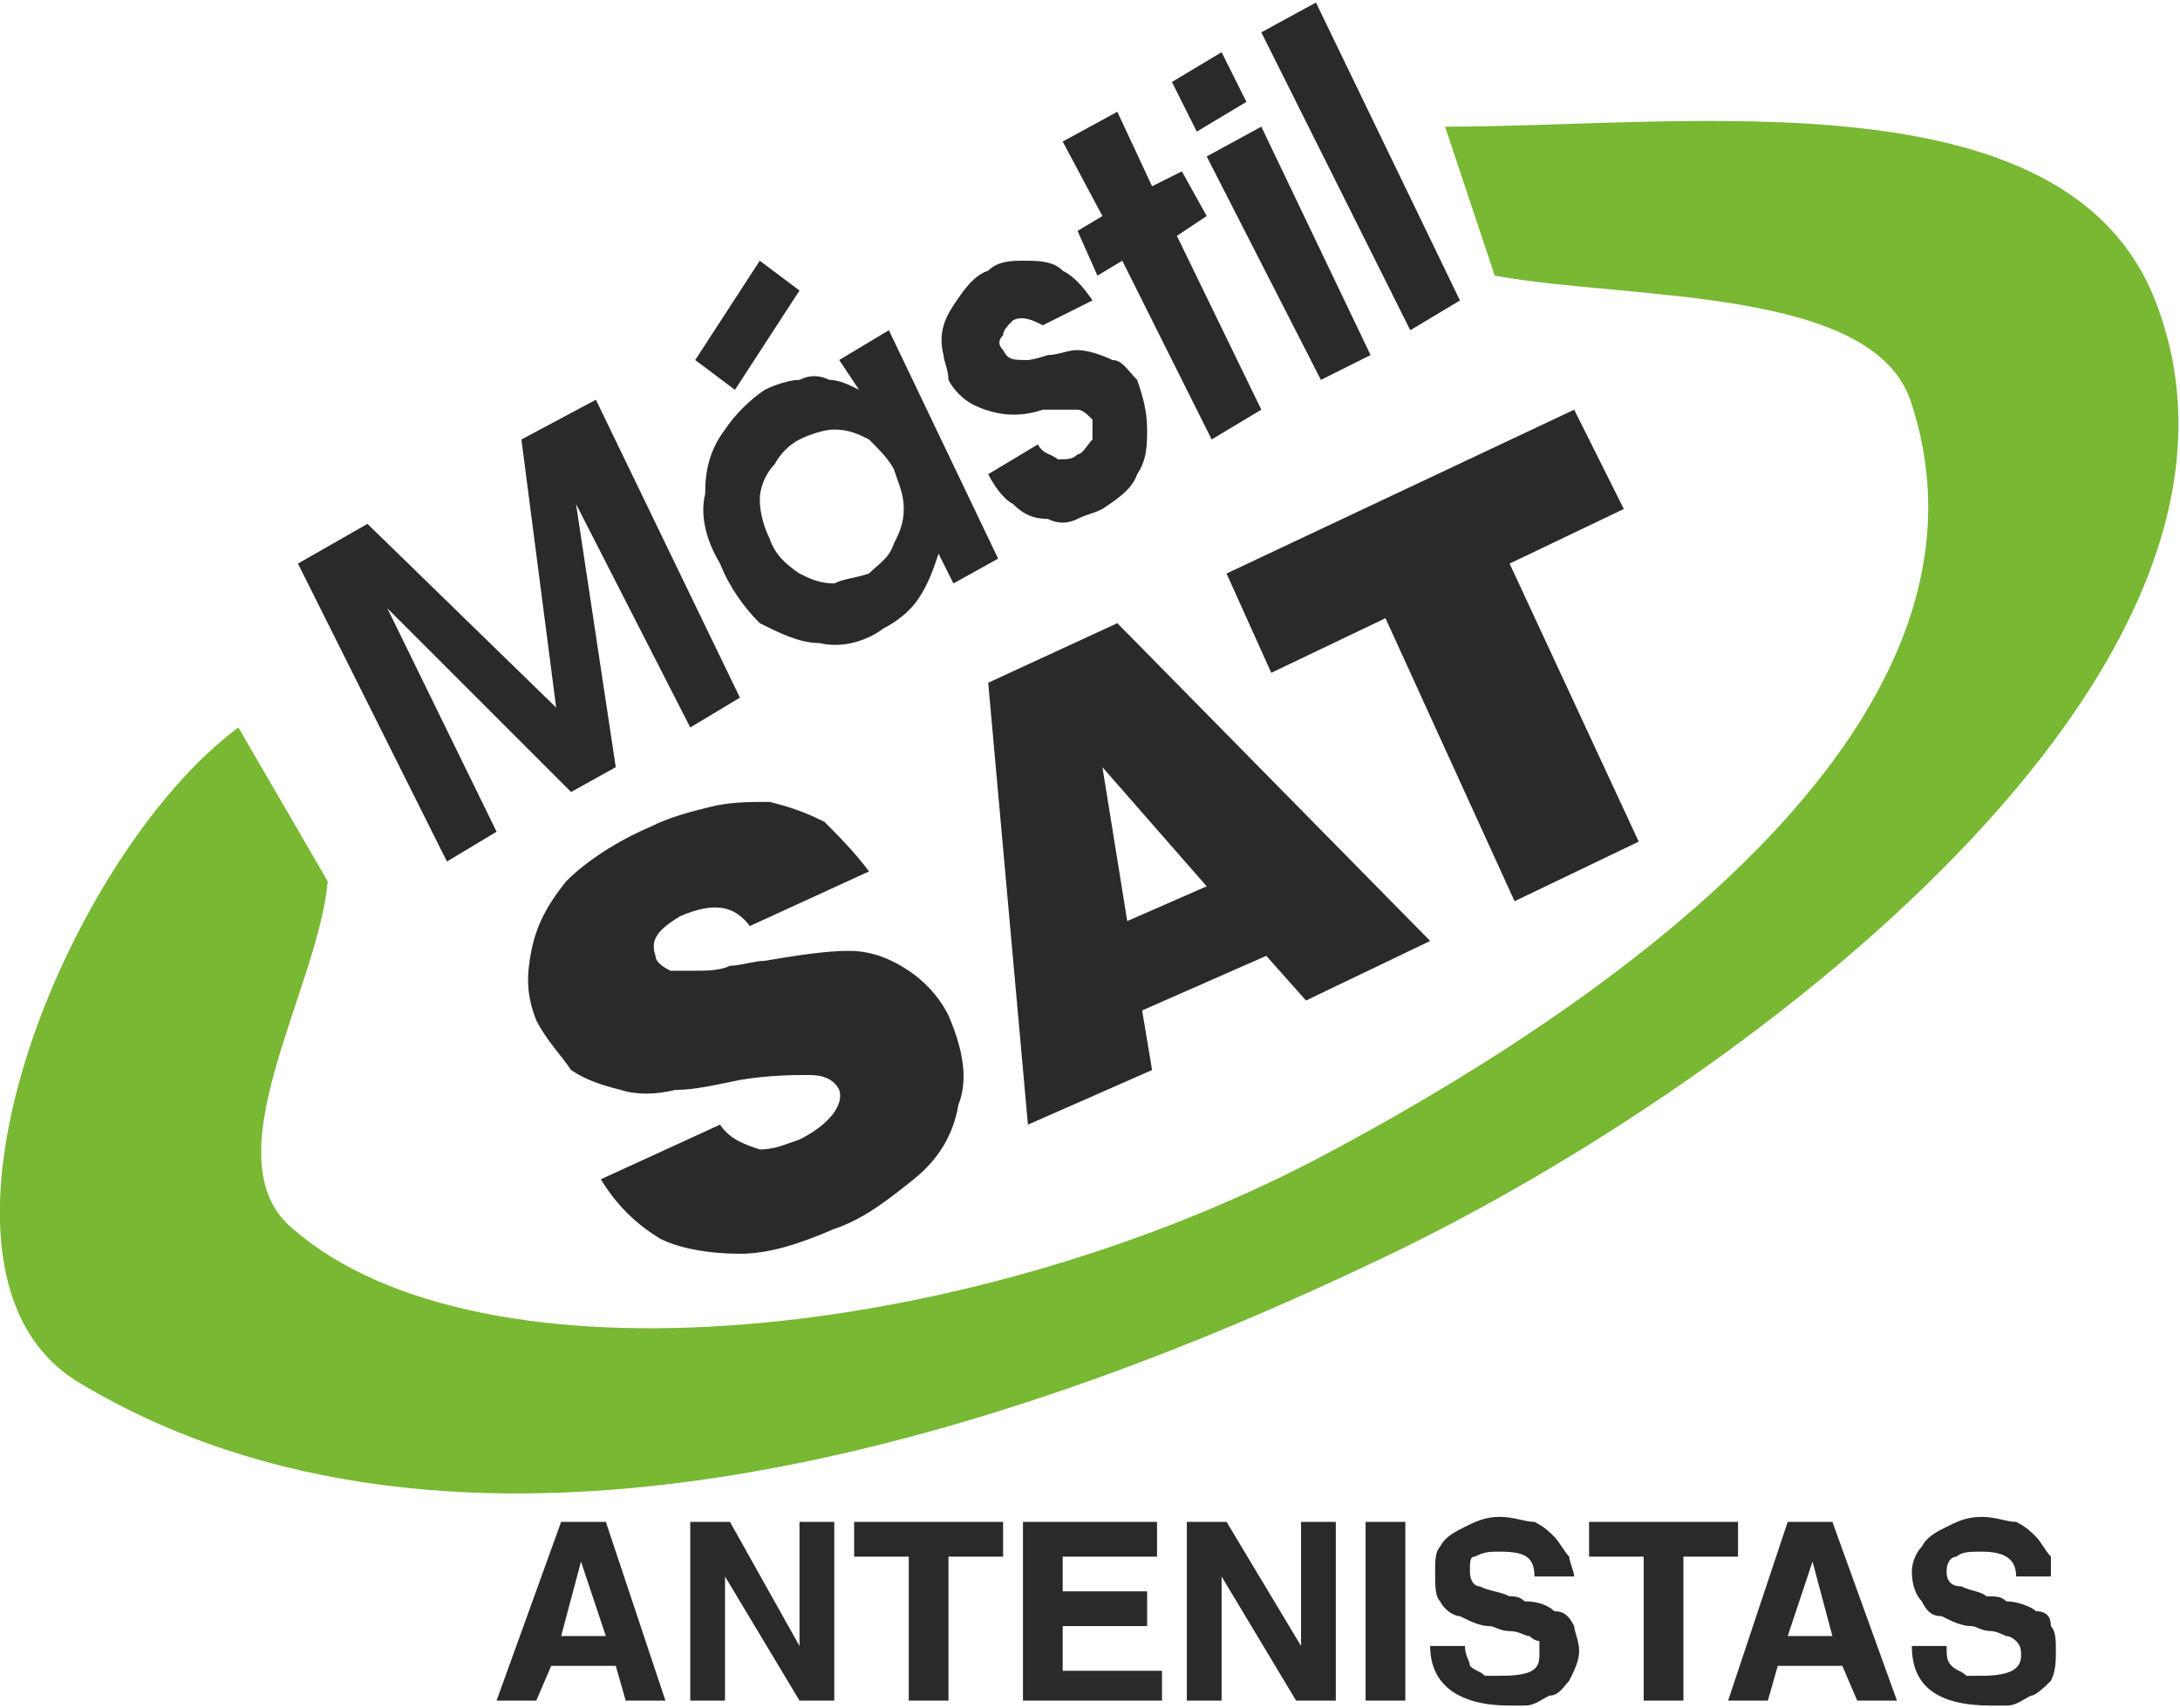
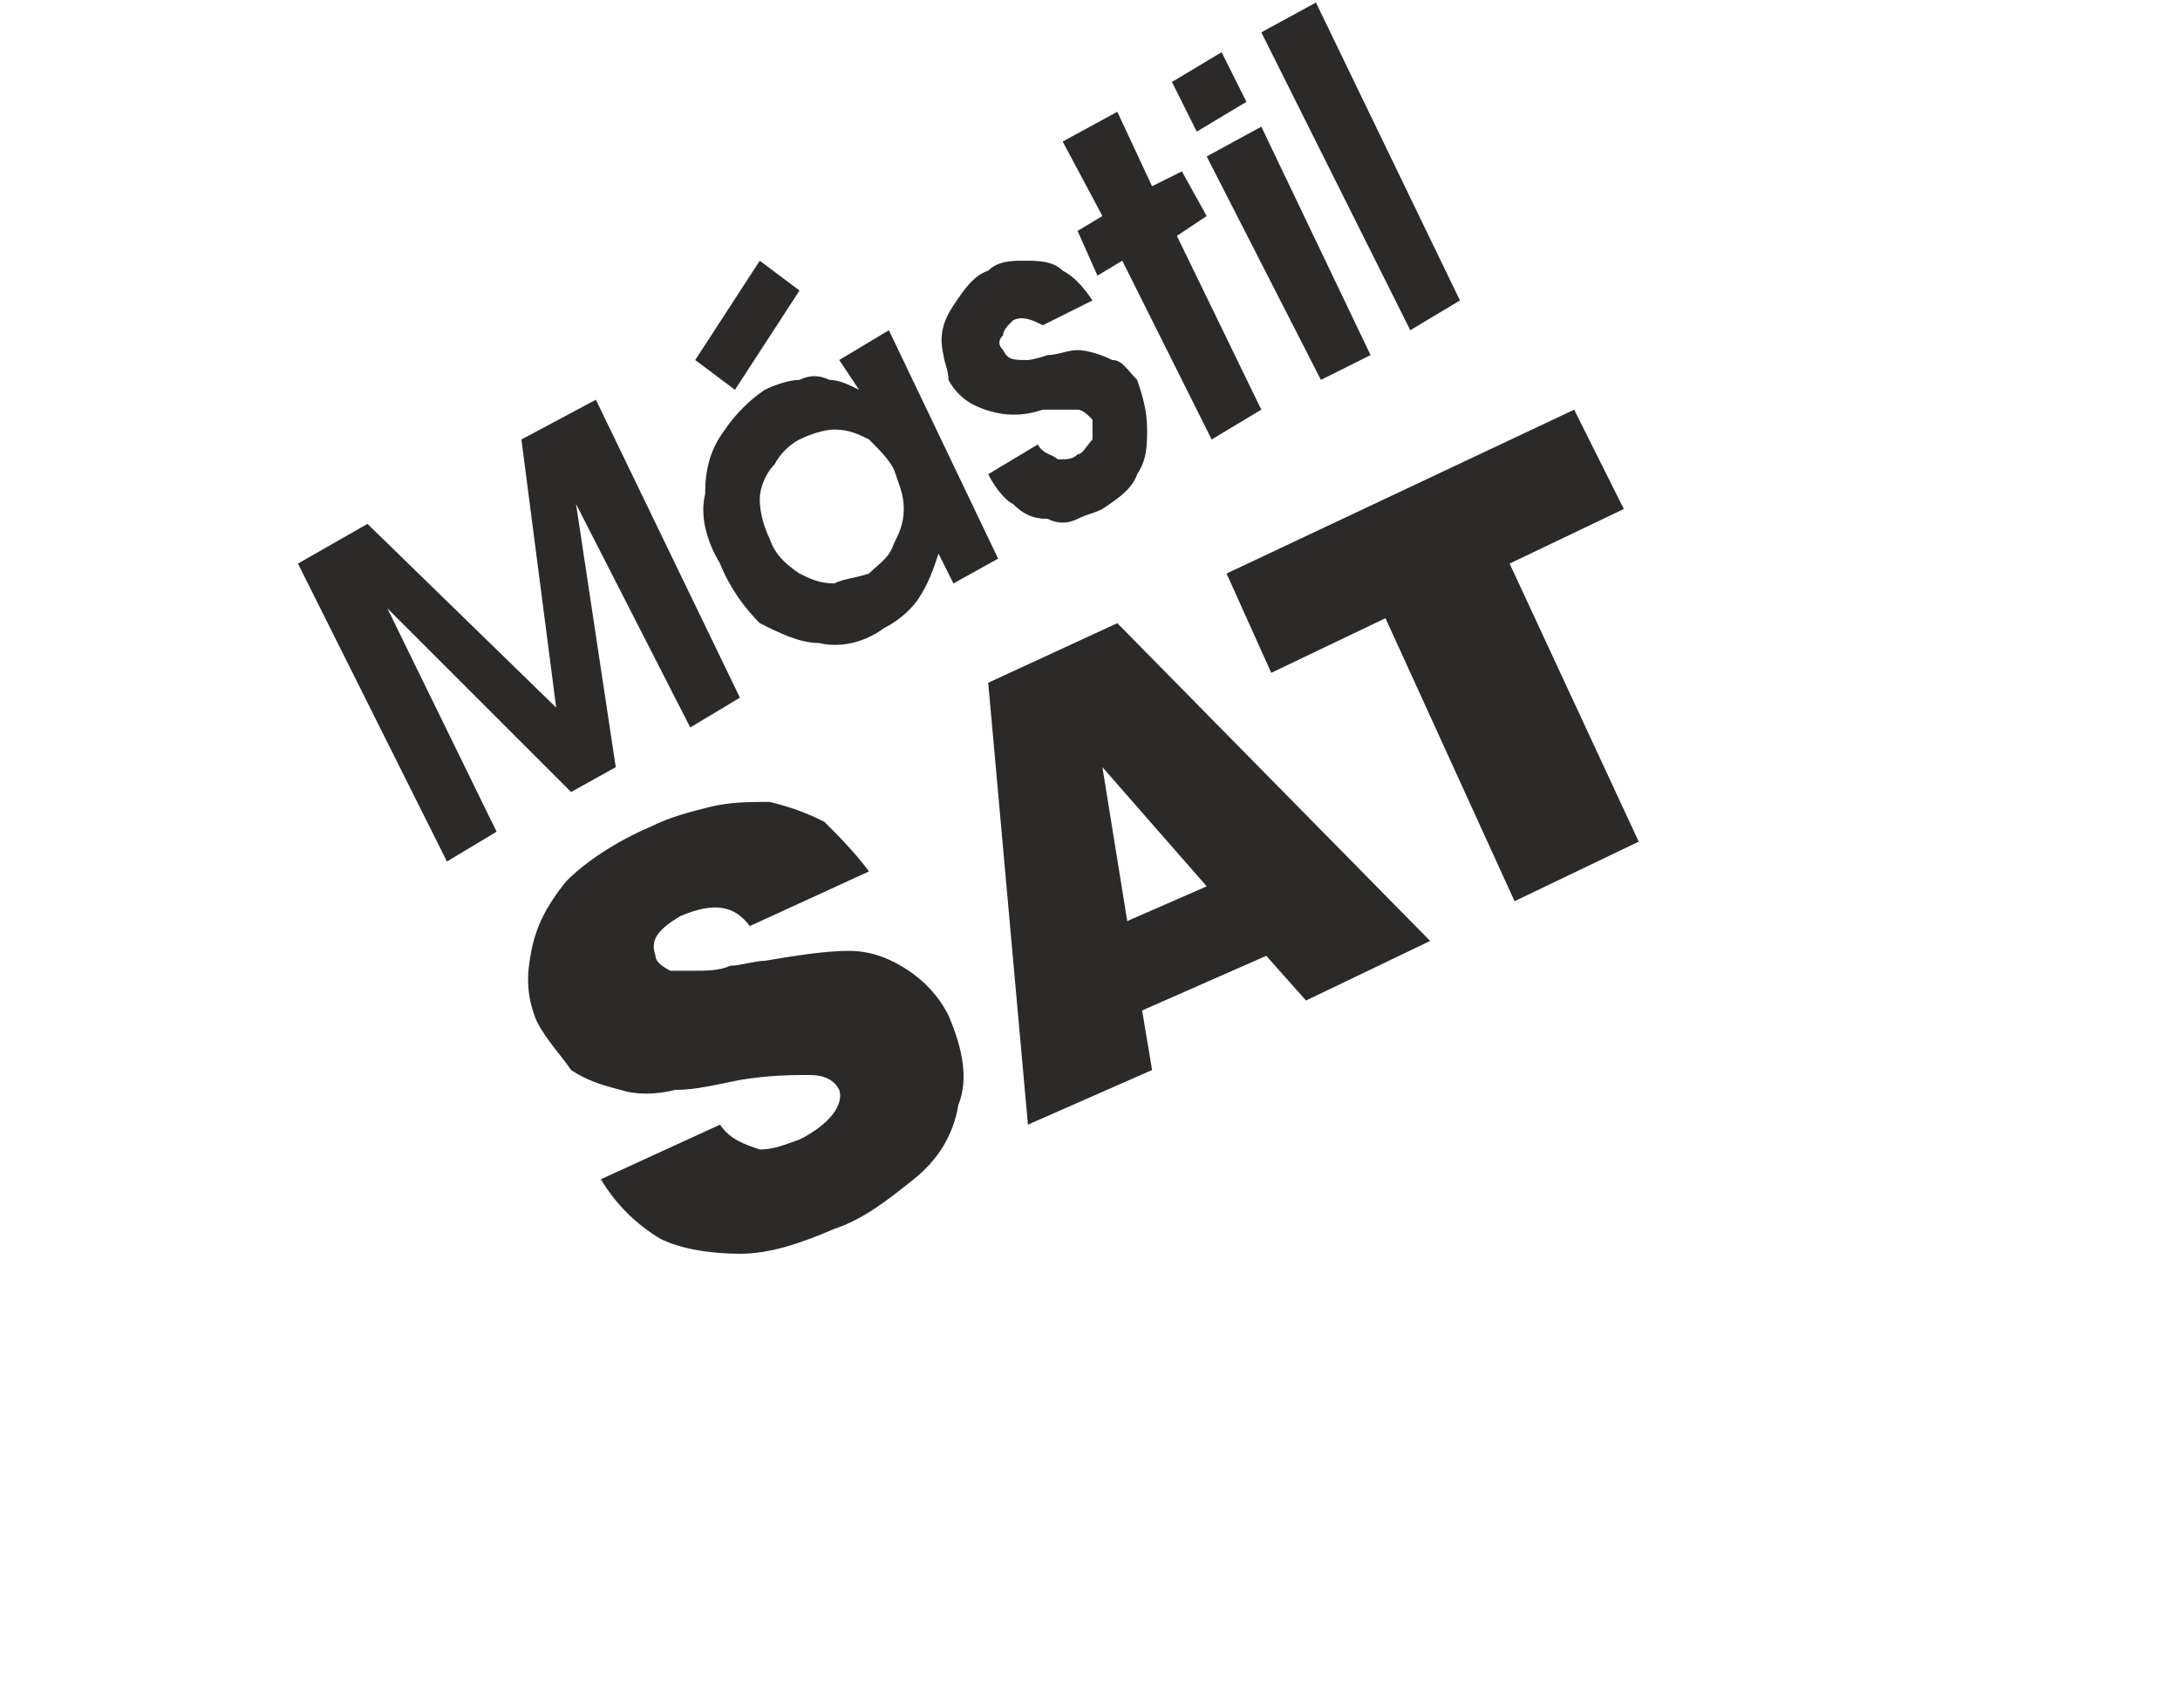
<svg xmlns="http://www.w3.org/2000/svg" xml:space="preserve" width="795px" height="623px" version="1.1" style="shape-rendering:geometricPrecision; text-rendering:geometricPrecision; image-rendering:optimizeQuality; fill-rule:evenodd; clip-rule:evenodd" viewBox="0 0 439 343">
  <defs>
    <style type="text/css">
   
    .fil1 {fill:#78B833}
    .fil0 {fill:#2B2A29;fill-rule:nonzero}
   
  </style>
  </defs>
  <g id="Capa_x0020_1">
    <path class="fil0" d="M90 173l-30 -60 14 -8 38 37 -7 -54 15 -8 29 60 -10 6 -23 -45 8 53 -9 5 -37 -37 22 45 -10 6zm55 -60c-3,-5 -4,-10 -3,-14 0,-5 1,-9 4,-13 2,-3 5,-6 8,-8 2,-1 5,-2 7,-2 2,-1 4,-1 6,0 2,0 4,1 6,2l-4 -6 10 -6 22 46 -9 5 -3 -6c-1,3 -2,6 -4,9 -2,3 -5,5 -7,6 -4,3 -9,4 -13,3 -4,0 -8,-2 -12,-4 -3,-3 -6,-7 -8,-12zm30 2c2,-2 4,-3 5,-6 1,-2 2,-4 2,-7 0,-3 -1,-5 -2,-8 -1,-2 -3,-4 -5,-6 -2,-1 -4,-2 -7,-2 -2,0 -5,1 -7,2 -2,1 -4,3 -5,5 -2,2 -3,5 -3,7 0,3 1,6 2,8 1,3 3,5 6,7 2,1 4,2 7,2 2,-1 4,-1 7,-2zm-35 -43l13 -20 8 6 -13 20 -8 -6zm50 -1c-1,-4 0,-7 2,-10 2,-3 4,-6 7,-7 2,-2 5,-2 7,-2 3,0 6,0 8,2 2,1 4,3 6,6l-10 5c-2,-1 -4,-2 -6,-1 -1,1 -2,2 -2,3 -1,1 -1,2 0,3 1,2 2,2 5,2 0,0 1,0 4,-1 2,0 4,-1 6,-1 2,0 5,1 7,2 2,0 3,2 5,4 1,3 2,6 2,10 0,3 0,6 -2,9 -1,3 -4,5 -7,7 -2,1 -3,1 -5,2 -2,1 -4,1 -6,0 -3,0 -5,-1 -7,-3 -2,-1 -4,-4 -5,-6l10 -6c1,2 3,2 4,3 2,0 3,0 4,-1 1,0 2,-2 3,-3 0,-1 0,-3 0,-4 -1,-1 -2,-2 -3,-2 -2,0 -4,0 -7,0 -3,1 -5,1 -6,1 -3,0 -6,-1 -8,-2 -2,-1 -4,-3 -5,-5 0,-2 -1,-4 -1,-5zm32 -28l-8 -15 11 -6 7 15 6 -3 5 9 -6 4 17 35 -10 6 -18 -36 -5 3 -4 -9 5 -3zm14 -27l10 -6 5 10 -10 6 -5 -10zm7 15l11 -6 22 46 -10 5 -23 -45zm11 -25l11 -6 29 60 -10 6 -30 -60z" />
    <path class="fil0" d="M151 186c-3,-4 -7,-5 -14,-2 -5,3 -6,5 -5,8 0,1 1,2 3,3 1,0 3,0 5,0 2,0 5,0 7,-1 2,0 5,-1 7,-1 6,-1 12,-2 17,-2 5,0 9,2 12,4 3,2 6,5 8,9 3,7 4,13 2,18 -1,6 -4,11 -9,15 -5,4 -10,8 -16,10 -7,3 -13,5 -19,5 -6,0 -12,-1 -16,-3 -5,-3 -9,-7 -12,-12l24 -11c2,3 5,4 8,5 3,0 5,-1 8,-2 6,-3 9,-7 8,-10 -1,-2 -3,-3 -6,-3 -3,0 -8,0 -14,1 -5,1 -9,2 -13,2 -4,1 -8,1 -11,0 -4,-1 -7,-2 -10,-4 -2,-3 -5,-6 -7,-10 -2,-5 -2,-9 -1,-14 1,-5 3,-9 7,-14 4,-4 10,-8 17,-11 4,-2 8,-3 12,-4 4,-1 8,-1 12,-1 4,1 7,2 11,4 3,3 6,6 9,10l-24 11zm48 -49l26 -12 63 64 -25 12 -8 -9 -25 11 2 12 -25 11 -8 -89zm28 48l16 -7 -21 -24 5 31zm20 -70l70 -33 10 20 -23 11 26 56 -25 12 -26 -57 -23 11 -9 -20z" />
-     <path class="fil1" d="M291 25c49,0 125,-11 143,35 29,74 -83,159 -158,194 -80,38 -185,69 -260,24 -37,-22 -3,-106 32,-132l18 31c-2,22 -24,56 -7,70 38,33 135,23 206,-14 57,-30 141,-87 120,-152 -7,-24 -57,-21 -84,-26l-10 -30z" />
-     <path class="fil0" d="M100 342l13 -36 9 0 12 36 -8 0 -2 -7 -13 0 -3 7 -8 0zm17 -28l-4 15 9 0 -5 -15 0 0zm22 28l0 -36 8 0 14 25 0 0 0 -25 7 0 0 36 -7 0 -15 -25 0 0 0 25 -7 0zm44 0l0 -29 -11 0 0 -7 30 0 0 7 -11 0 0 29 -8 0zm23 0l0 -36 27 0 0 7 -19 0 0 7 17 0 0 7 -17 0 0 9 20 0 0 6 -28 0zm33 0l0 -36 8 0 15 25 0 0 0 -25 7 0 0 36 -8 0 -15 -25 0 0 0 25 -7 0zm36 0l0 -36 8 0 0 36 -8 0zm13 -11l7 0c0,2 1,3 1,4 1,1 2,1 3,2 1,0 2,0 3,0 6,0 8,-1 8,-4 0,-1 0,-2 0,-3 -1,0 -2,-1 -2,-1 -1,0 -2,-1 -4,-1 -2,0 -3,-1 -4,-1 -2,0 -4,-1 -6,-2 -1,0 -3,-1 -4,-3 -1,-1 -1,-3 -1,-6 0,-2 0,-4 1,-5 1,-2 3,-3 5,-4 2,-1 4,-2 7,-2 3,0 5,1 7,1 2,1 3,2 4,3 1,1 2,3 3,4 0,1 1,3 1,4l-8 0c0,-4 -2,-5 -7,-5 -2,0 -3,0 -5,1 -1,0 -1,1 -1,3 0,2 1,3 2,3 2,1 4,1 6,2 1,0 2,0 3,1 3,0 5,1 6,2 2,0 3,1 4,3 0,1 1,3 1,5 0,2 -1,4 -2,6 -1,1 -2,3 -4,3 -2,1 -3,2 -5,2 -1,0 -2,0 -3,0 -10,0 -16,-4 -16,-12zm43 11l0 -29 -11 0 0 -7 30 0 0 7 -11 0 0 29 -8 0zm17 0l12 -36 9 0 13 36 -8 0 -3 -7 -13 0 -2 7 -8 0zm17 -28l-5 15 9 0 -4 -15 0 0zm20 17l7 0c0,2 0,3 1,4 1,1 2,1 3,2 1,0 2,0 3,0 5,0 8,-1 8,-4 0,-1 0,-2 -1,-3 0,0 -1,-1 -2,-1 0,0 -2,-1 -3,-1 -2,0 -3,-1 -4,-1 -2,0 -4,-1 -6,-2 -2,0 -3,-1 -4,-3 -1,-1 -2,-3 -2,-6 0,-2 1,-4 2,-5 1,-2 3,-3 5,-4 2,-1 4,-2 7,-2 3,0 5,1 7,1 2,1 3,2 4,3 1,1 2,3 3,4 0,1 0,3 0,4l-7 0c0,-4 -3,-5 -7,-5 -2,0 -4,0 -5,1 -1,0 -2,1 -2,3 0,2 1,3 3,3 2,1 4,1 5,2 2,0 3,0 4,1 2,0 5,1 6,2 2,0 3,1 3,3 1,1 1,3 1,5 0,2 0,4 -1,6 -1,1 -3,3 -4,3 -2,1 -3,2 -5,2 -1,0 -2,0 -3,0 -11,0 -16,-4 -16,-12z" />
  </g>
</svg>